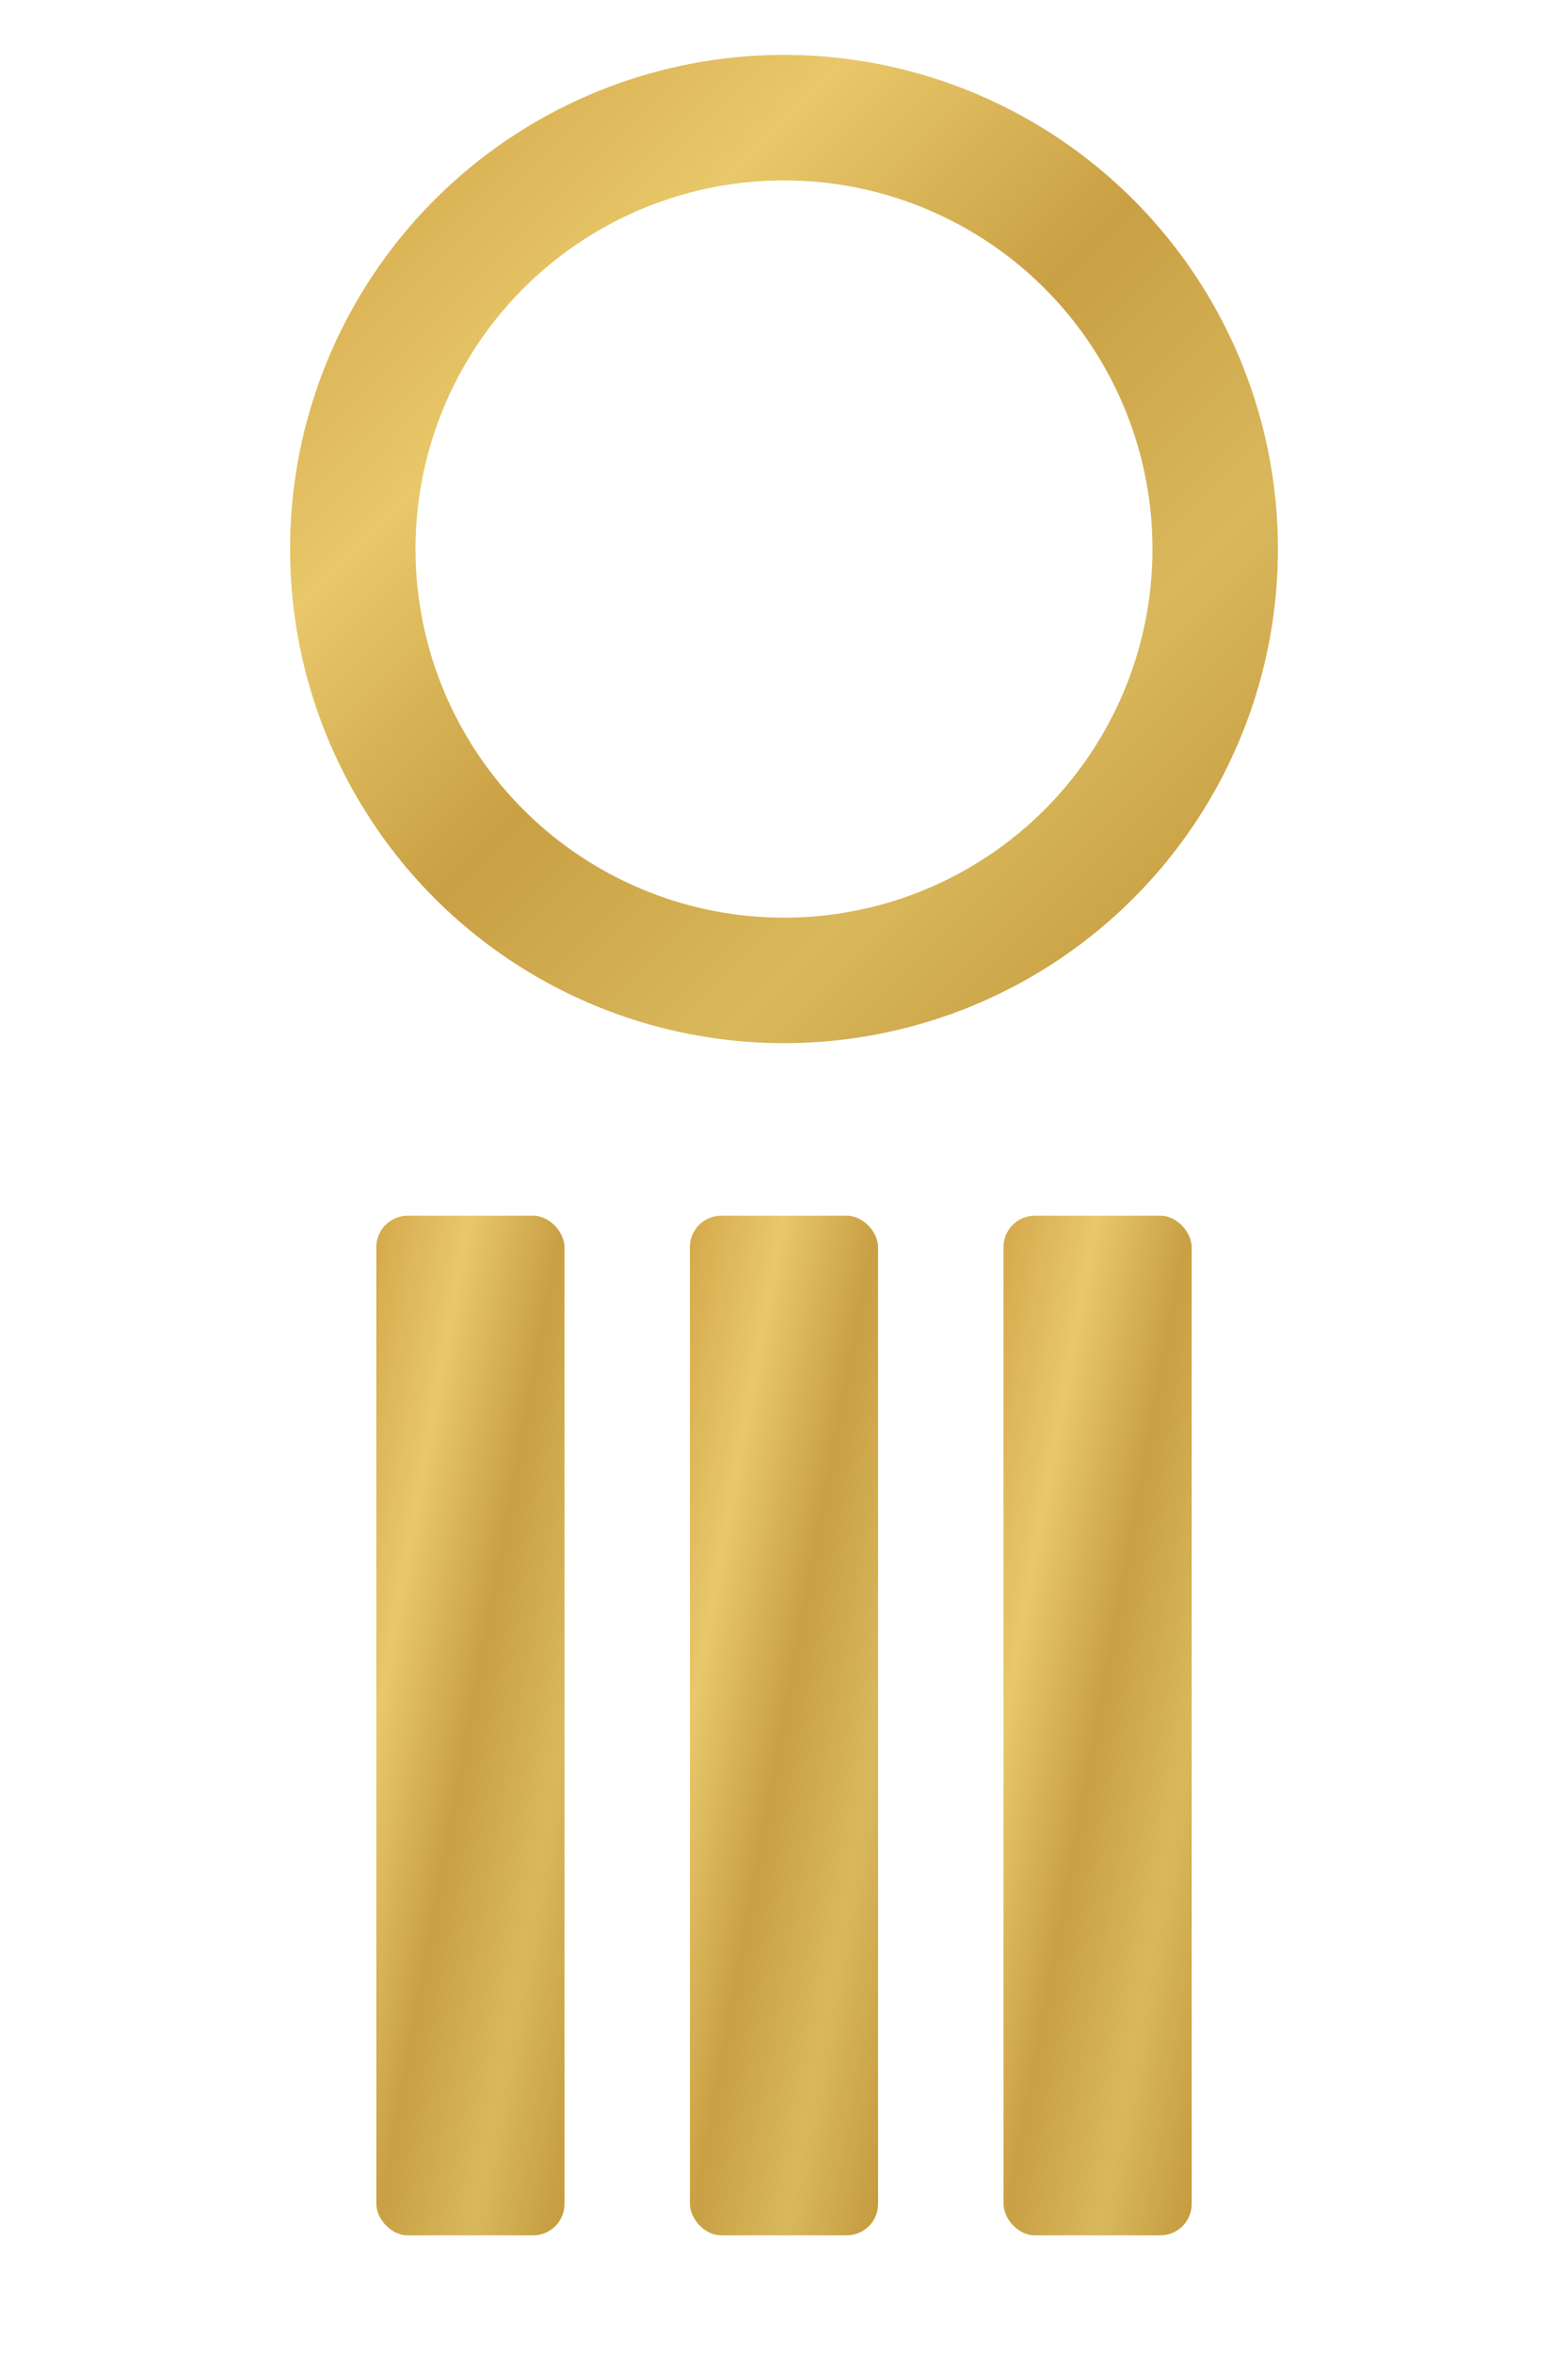
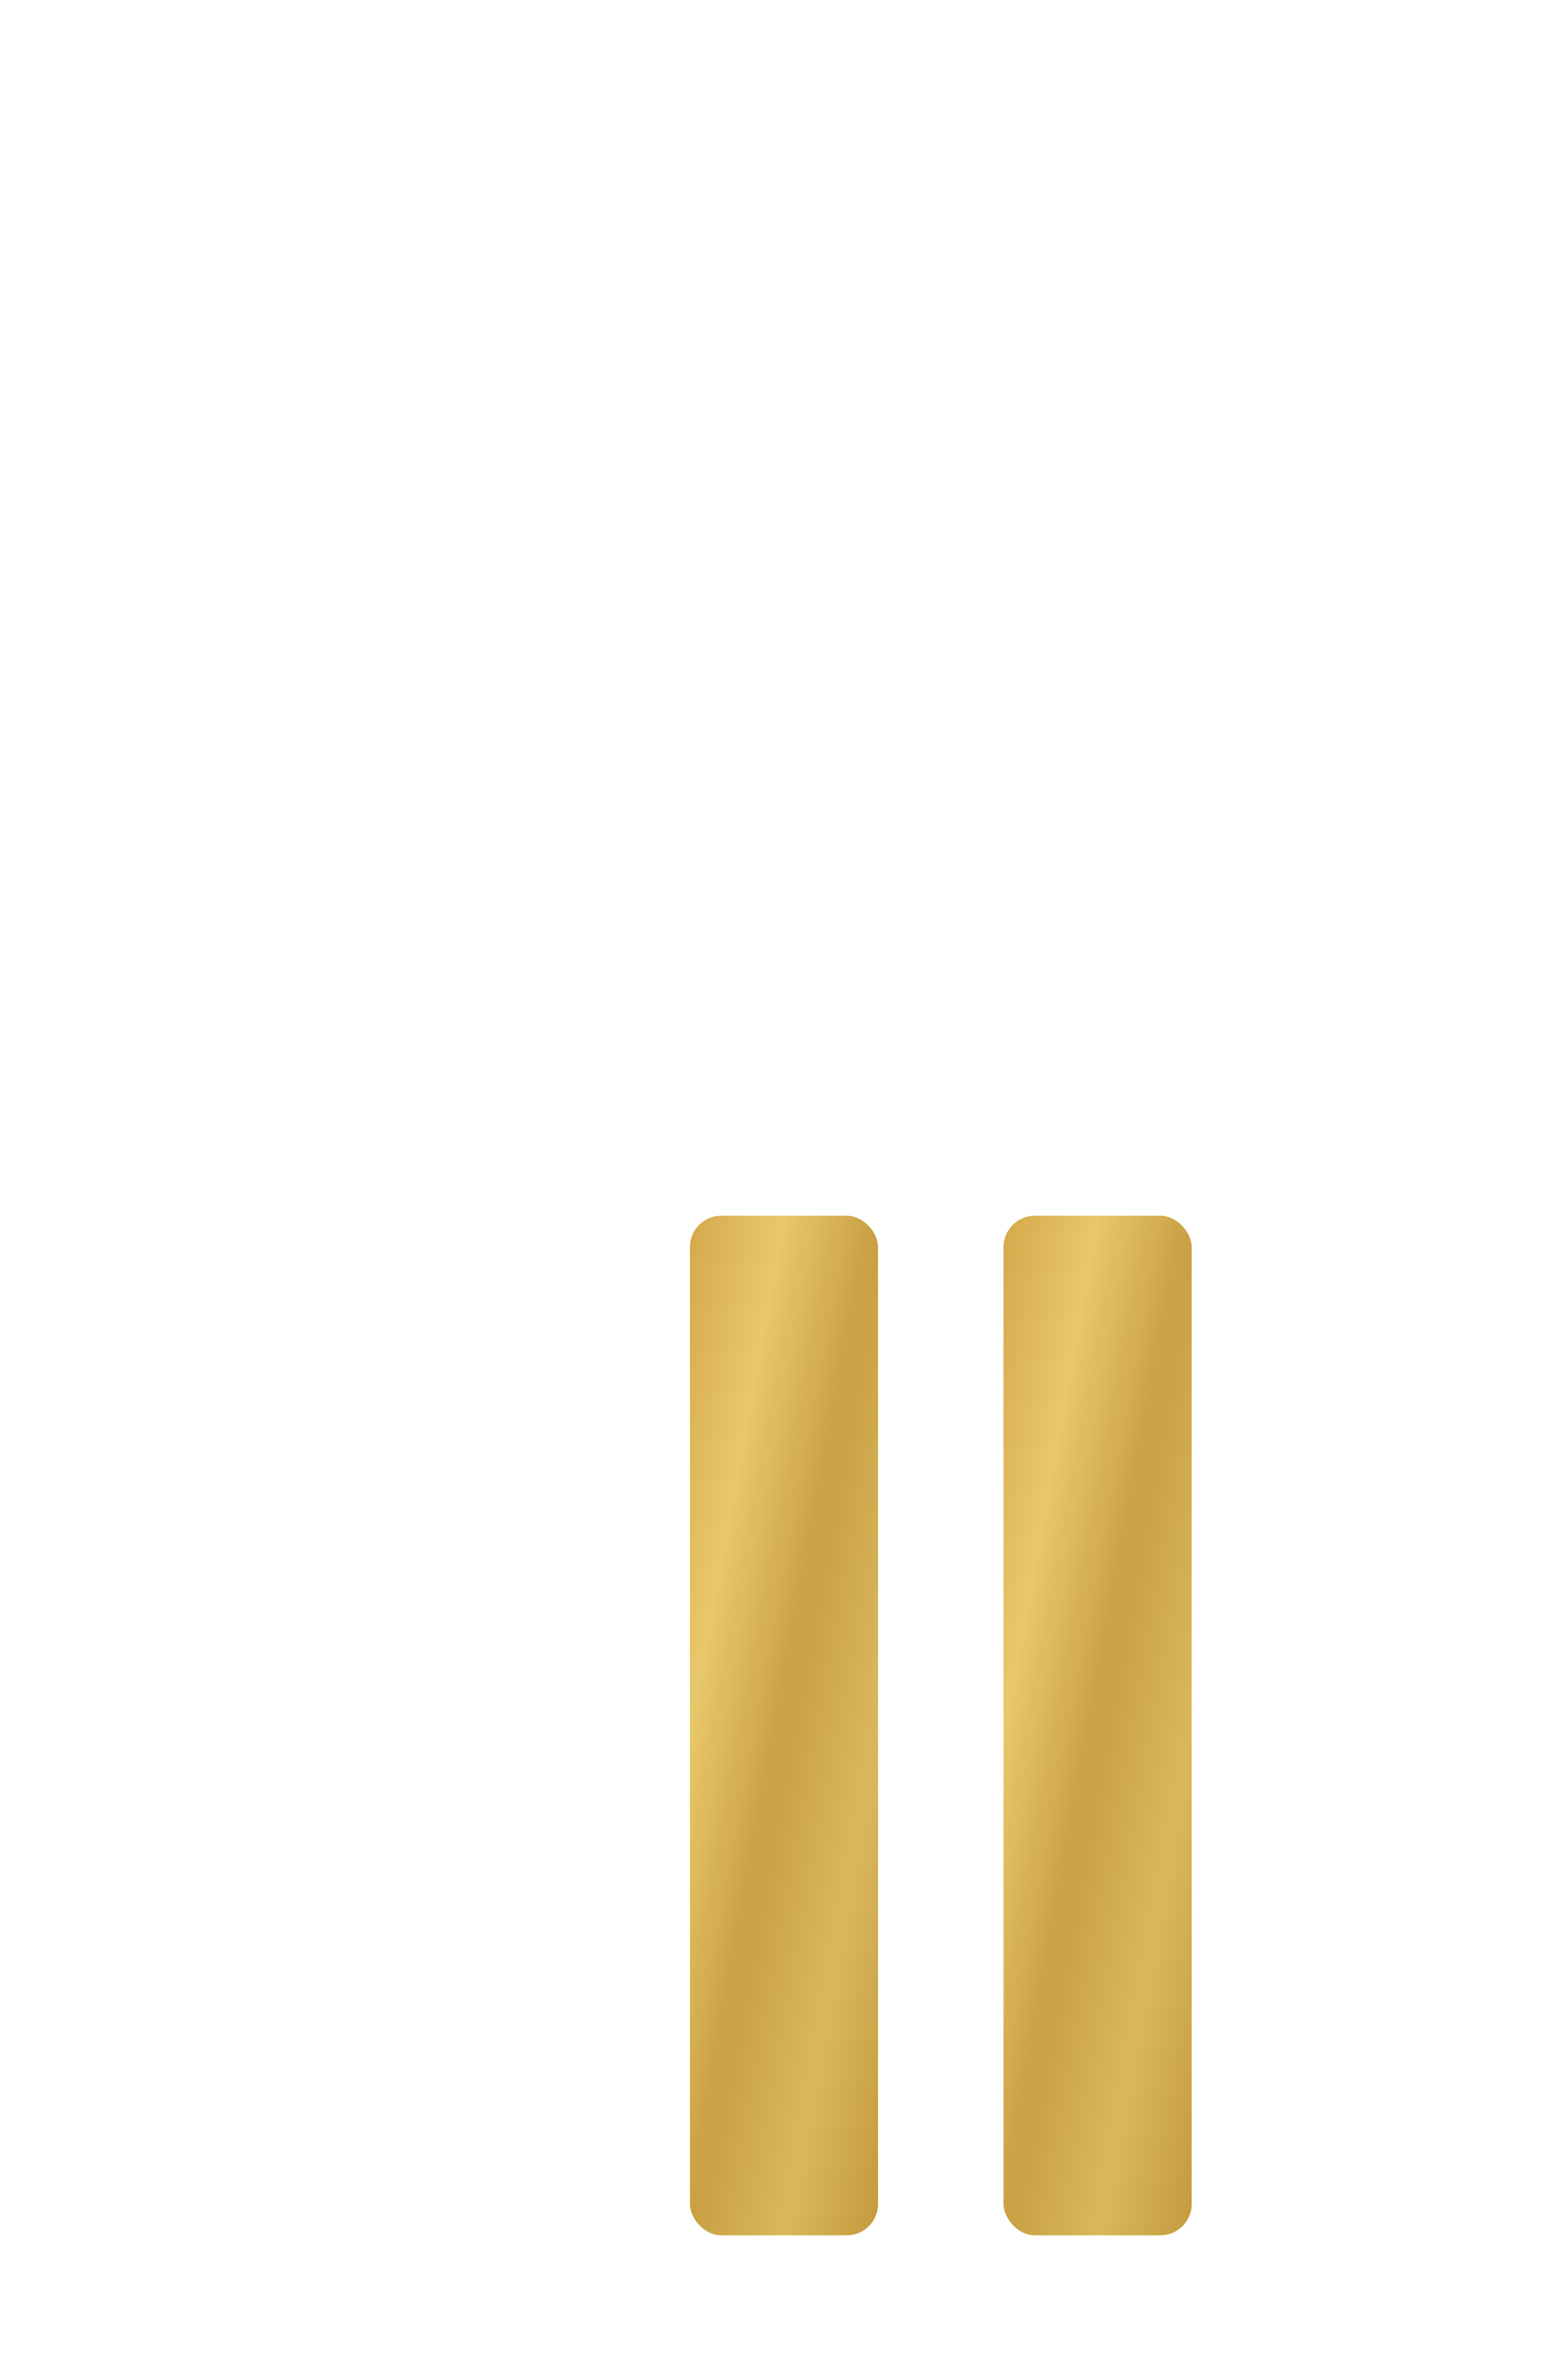
<svg xmlns="http://www.w3.org/2000/svg" version="1.1" viewBox="0 0 200 300" preserveAspectRatio="xMidYMid meet">
  <defs>
    <linearGradient id="goldGradient" x1="0%" y1="0%" x2="100%" y2="100%">
      <stop offset="0%" stop-color="#D4A84B" />
      <stop offset="25%" stop-color="#E8C86A" />
      <stop offset="50%" stop-color="#C9A043" />
      <stop offset="75%" stop-color="#D9B85C" />
      <stop offset="100%" stop-color="#C49A3D" />
    </linearGradient>
    <filter id="shadow" x="-20%" y="-20%" width="140%" height="140%">
      <feDropShadow dx="2" dy="4" stdDeviation="4" flood-opacity="0.25" />
    </filter>
  </defs>
-   <circle cx="100" cy="70" r="55" fill="none" stroke="url(#goldGradient)" stroke-width="16" filter="url(#shadow)" />
-   <rect x="48" y="155" width="24" height="130" rx="4" ry="4" fill="url(#goldGradient)" filter="url(#shadow)" />
  <rect x="88" y="155" width="24" height="130" rx="4" ry="4" fill="url(#goldGradient)" filter="url(#shadow)" />
  <rect x="128" y="155" width="24" height="130" rx="4" ry="4" fill="url(#goldGradient)" filter="url(#shadow)" />
</svg>